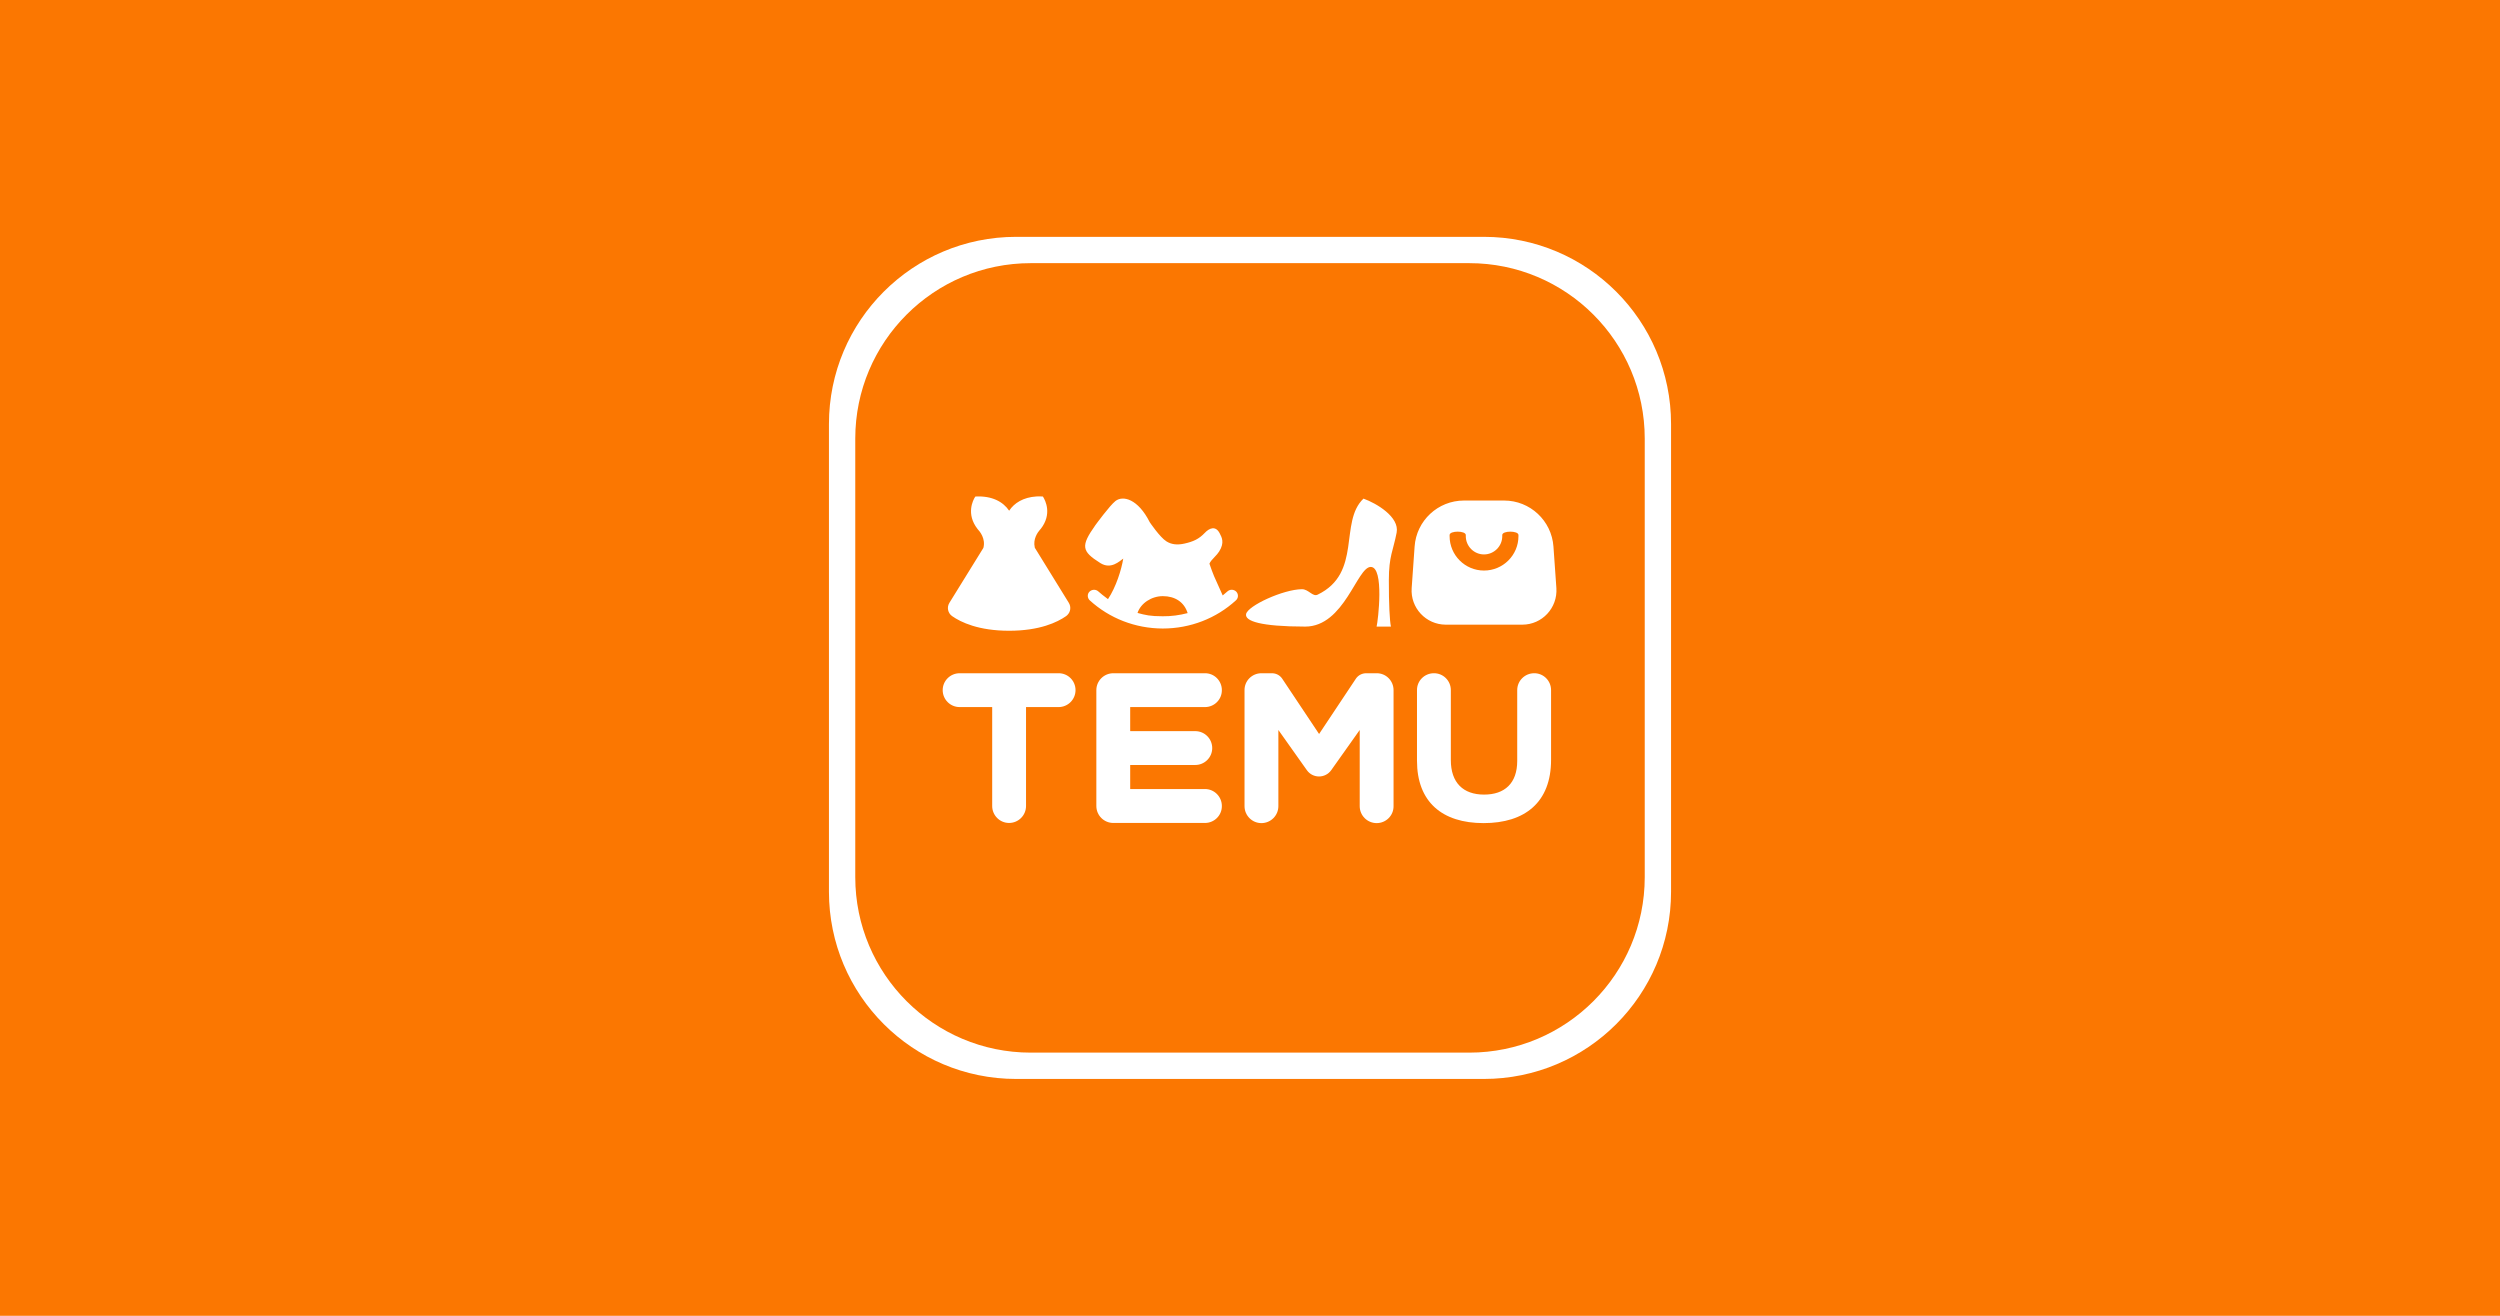
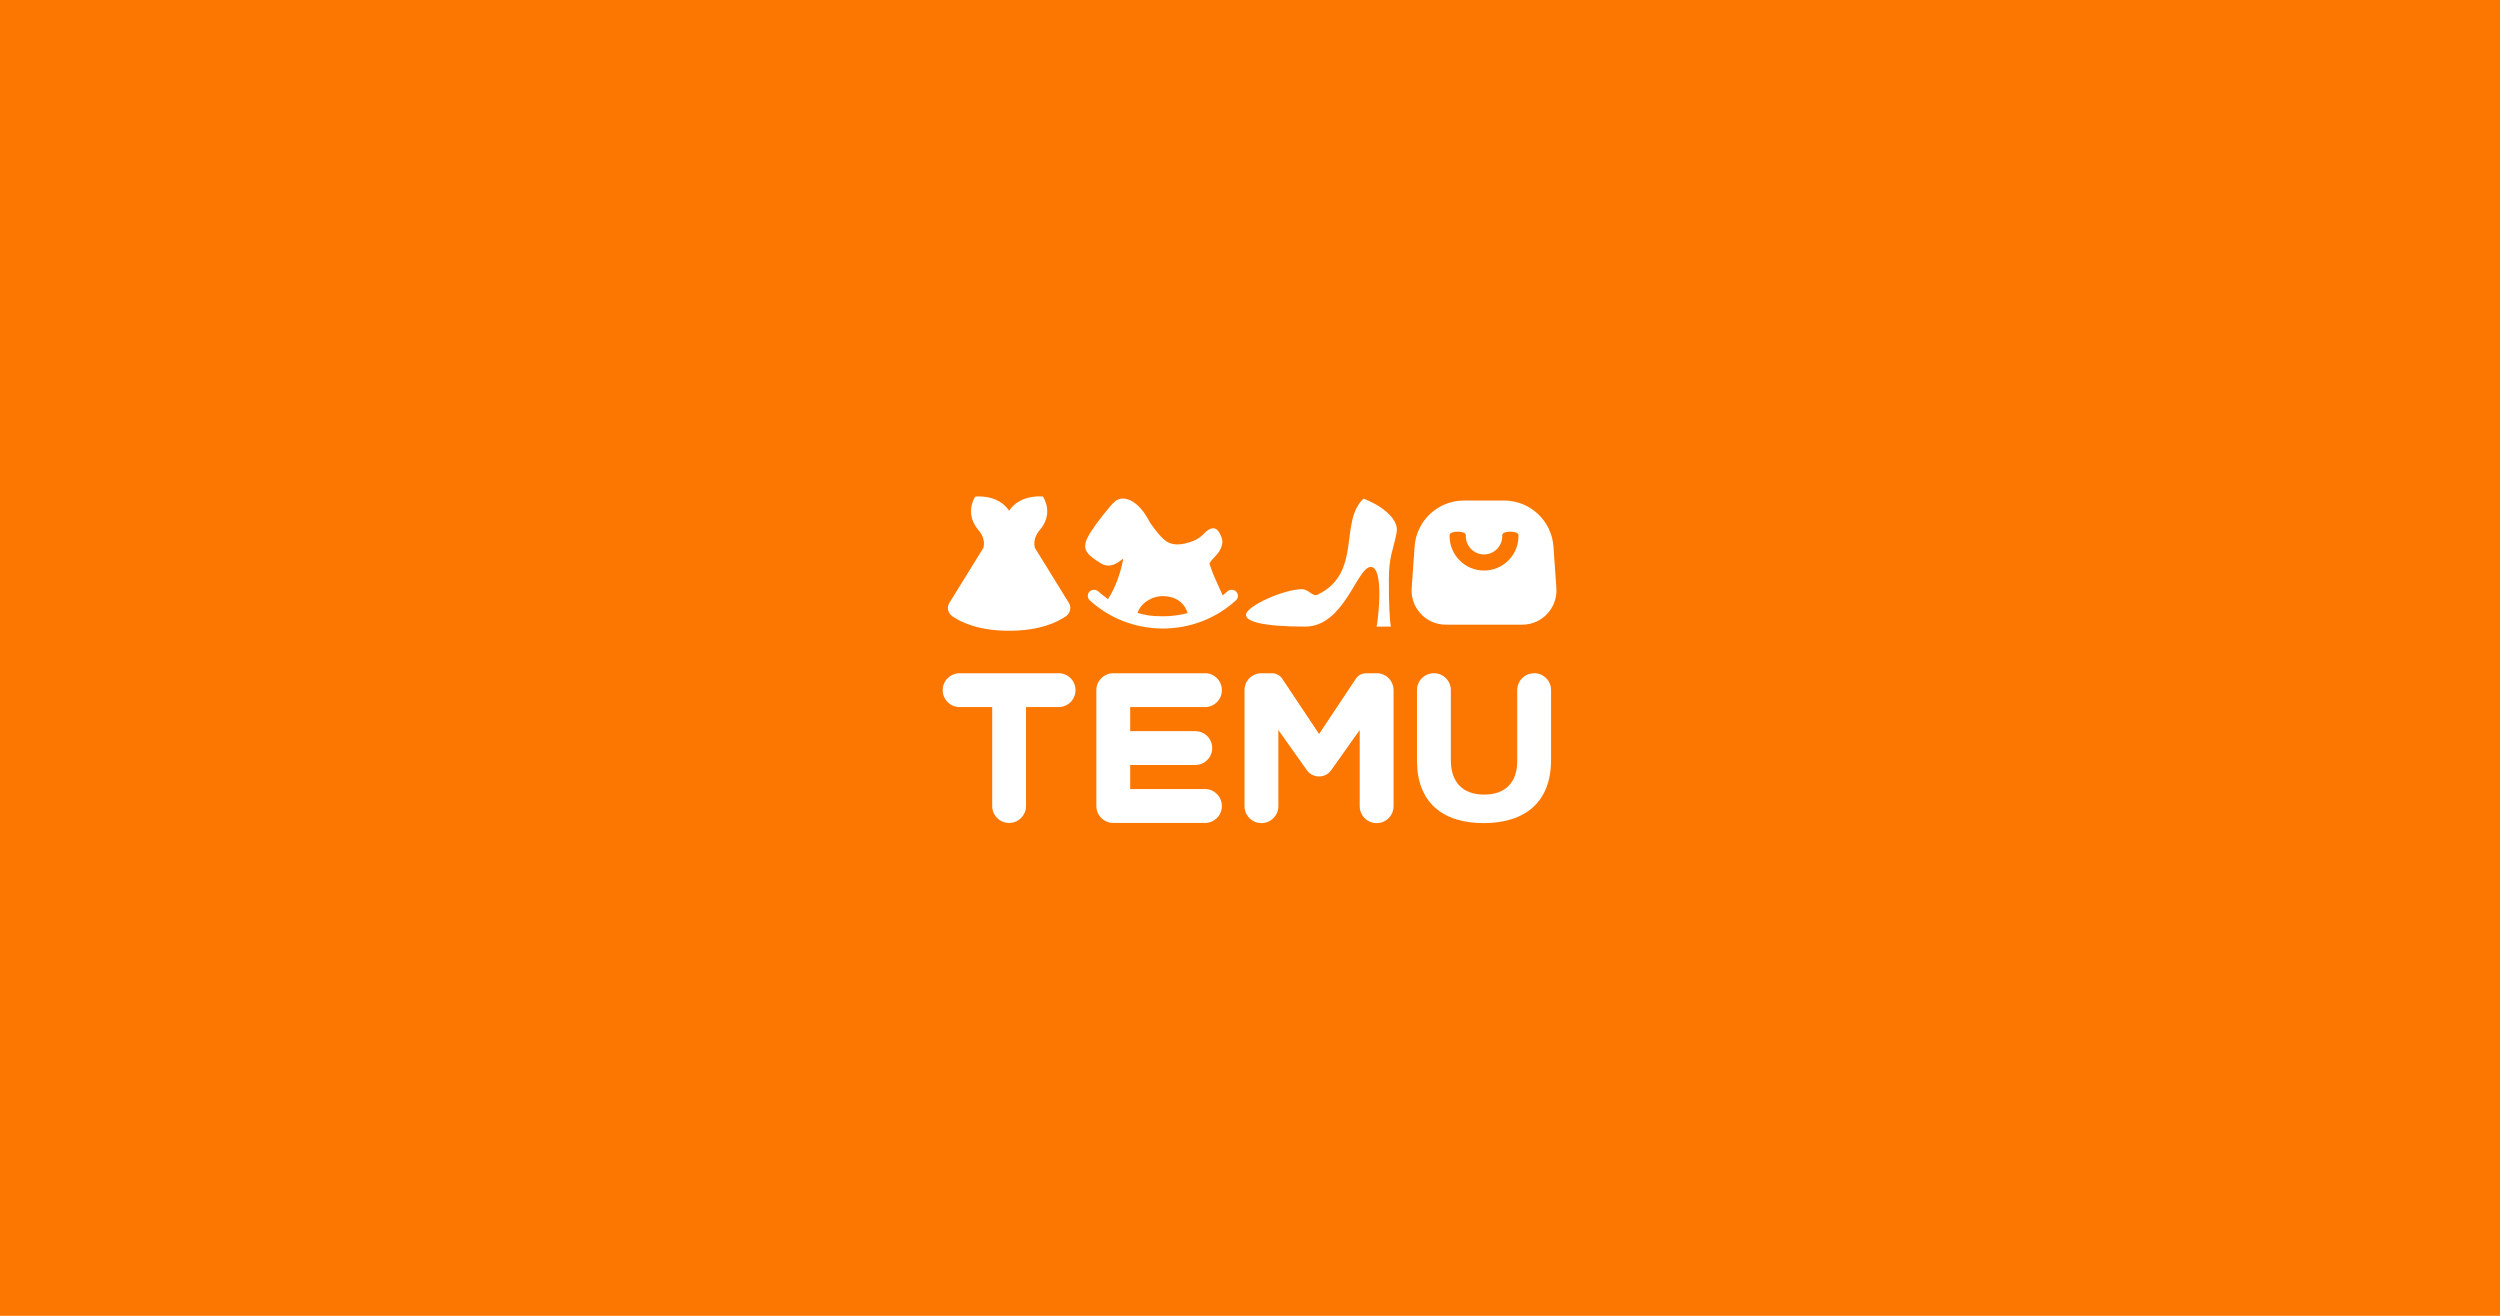
<svg xmlns="http://www.w3.org/2000/svg" width="950" height="500" fill="#fb7701" stroke-width="18.963" aria-label="temu" class="logoIcon-3My78" viewBox="0 0 18014.815 9481.481">
  <path d="M0 0h18014.815v9481.482H0Z" style="fill:#fb7701;fill-opacity:1;stroke:none;stroke-width:1794.91;stroke-linecap:round;stroke-linejoin:round" />
-   <path d="M10692.741 1706.667c744.889 0 1348.741 603.852 1348.741 1348.74v3370.667c0 744.889-603.852 1348.74-1348.741 1348.74H7322.074c-744.889 0-1348.74-603.851-1348.74-1348.74V3055.407c0-744.888 603.851-1348.74 1348.74-1348.74z" style="fill:#fff;stroke-width:112.374" />
-   <path d="M10587.407 1896.296c698.334 0 1264.445 566.111 1264.445 1264.445v3160c0 698.333-566.111 1264.444-1264.445 1264.444h-3160c-698.333 0-1264.444-566.11-1264.444-1264.444v-3160c0-698.334 566.111-1264.445 1264.444-1264.445z" style="stroke-width:105.35" />
  <path d="M8284.63 3762.407c-83.889-166.666-192.778-195-247.223-151.666-41.666 33.333-137.777 165-144.444 173.889-106.111 150.555-100 187.222 36.111 272.777 76.667 48.334 138.333-13.889 165-32.222-12.778 79.445-51.667 204.445-110 292.222-31.667-23.889-55-42.222-69.444-55.555-18.334-16.667-46.112-15.556-63.89 1.666-8.333 8.334-12.777 19.445-12.222 31.667.556 11.667 5.556 22.778 13.89 30.556 141.666 129.444 327.777 202.777 526.11 203.333 198.889 0 386.112-73.333 527.778-203.333 18.334-16.667 18.889-44.445 2.222-62.223-17.777-17.777-45.555-18.333-63.888-1.666-11.112 10-22.223 19.444-33.889 28.889l-62.223-138.89q-15-35.833-33.333-90c6.111-15 18.889-29.444 37.222-48.333 13.334-13.333 24.445-26.666 32.778-39.444 41.111-65 17.778-103.333 5-128.889-29.444-60-75.555-40.555-108.889-5-41.111 43.333-81.111 62.222-145.555 76.667-53.889 12.222-95.556 6.111-130-15.556-47.778-29.444-121.111-138.889-121.111-138.889M10838.518 3606.852h-289.444c-187.222 0-342.778 145-355.556 331.667l-21.111 299.444c-10 142.222 102.778 262.778 245 263.333h552.223c142.777 0 255-120.555 245.555-263.333l-21.111-299.444c-13.333-186.667-168.333-331.667-355.556-331.667M9825.185 3592.963c-177.778 168.889-7.222 536.111-330.555 692.222-35.556 17.222-65-39.444-112.778-39.444-135 1.11-392.778 120-402.778 180-8.333 49.444 101.667 88.889 426.111 89.444 282.222 0 373.333-429.444 472.222-430 98.889 0 52.778 389.445 42.223 430h103.333c-8.889-40.555-15.556-162.778-15-335.555 0-172.778 31.111-211.111 56.111-341.667 21.667-113.333-146.111-211.667-238.889-245M7491.296 3576.852l-22.778.555c-95 6.111-160 47.223-196.666 102.778-42.778-63.889-122.778-108.889-243.333-102.222l-2.778 3.889c-13.89 22.222-66.111 121.666 18.333 230 17.222 18.333 59.445 70 42.222 136.111l-245 396.111c-20 32.222-11.11 73.889 19.445 95.556 63.333 44.444 190.555 105.555 411.11 105.555 220 0 347.223-61.11 410.556-105.555l8.334-7.223c23.889-22.777 28.889-59.444 11.11-88.333l-244.444-396.111 1.667 7.222-2.778-11.11c-13.333-59.445 20-106.668 38.334-127.779l4.444-4.444c85-108.333 32.222-207.222 18.333-230l-2.222-3.889zM8682.963 4851.296h-660.556c-67.222 0-122.222 54.445-122.222 121.667v835c0 67.222 54.445 122.222 122.222 122.222h660.556c67.222 0 122.222-54.444 121.667-122.222 0-67.222-54.445-122.222-121.667-122.222h-538.889v-173.334h468.889c67.222 0 122.222-54.444 122.222-121.666 0-67.223-54.444-122.223-122.222-122.223h-468.889v-173.333h538.889c67.222 0 122.222-54.444 121.667-122.222 0-67.222-54.445-122.222-121.667-121.667M7627.963 4851.296h-712.778c-67.222 0-122.222 54.445-122.222 121.667s54.444 122.222 122.222 122.222h234.445v712.778c0 67.222 54.444 122.222 121.666 122.222s122.222-54.444 122.222-122.222v-712.778h234.445c67.222 0 122.222-54.444 122.222-122.222 0-67.222-54.444-122.222-122.222-121.667M11055.185 4851.296c-67.222 0-122.222 54.445-122.222 121.667v510.556c0 160.555-90.556 242.777-239.445 242.222-148.888 0-239.444-85-238.888-249.445v-503.333c0-67.222-54.445-122.222-122.223-121.667-67.222 0-122.222 54.445-121.666 121.667v508.889c0 297.778 182.222 449.444 480 449.444 297.777 0 486.666-150 486.111-456.666v-501.667c0-67.222-54.445-122.222-121.667-121.667M9165.185 4851.296h-75.555c-67.223 0-122.223 54.445-121.667 121.667v836.111c0 67.222 54.444 122.222 121.667 122.222 67.222 0 122.222-54.444 122.222-122.222v-548.889l205.555 290c42.778 60 131.667 60 175 0l205.556-290v548.89c0 67.221 54.444 122.221 122.222 122.221 67.222 0 122.222-54.444 121.667-122.222v-836.111c0-67.222-54.445-122.222-121.667-121.667h-75.555c-28.889 0-56.667 13.89-73.334 37.778l-266.111 400-266.667-400c-16.666-23.889-43.888-37.778-73.333-37.778" style="stroke-width:105.35;fill:#fff" />
  <path d="M8379.63 4295.74c87.222 0 153.888 42.778 178.333 122.223-59.445 15.556-118.889 23.333-179.445 22.778-91.111 0-123.333-8.334-181.666-23.89 23.333-70 100.555-121.11 182.778-121.11M10562.407 3855.185v8.333c0 72.223 58.889 131.667 131.111 131.667 72.223 0 131.667-58.889 131.667-131.667v-8.333c0-32.222 116.667-32.222 116.667 0v8.334c0 136.666-111.111 247.777-248.334 247.777-136.666 0-247.777-111.11-247.777-247.778v-8.333c0-32.222 116.111-32.222 116.666 0" style="stroke-width:105.35;fill:#fb7701;fill-opacity:1" />
</svg>